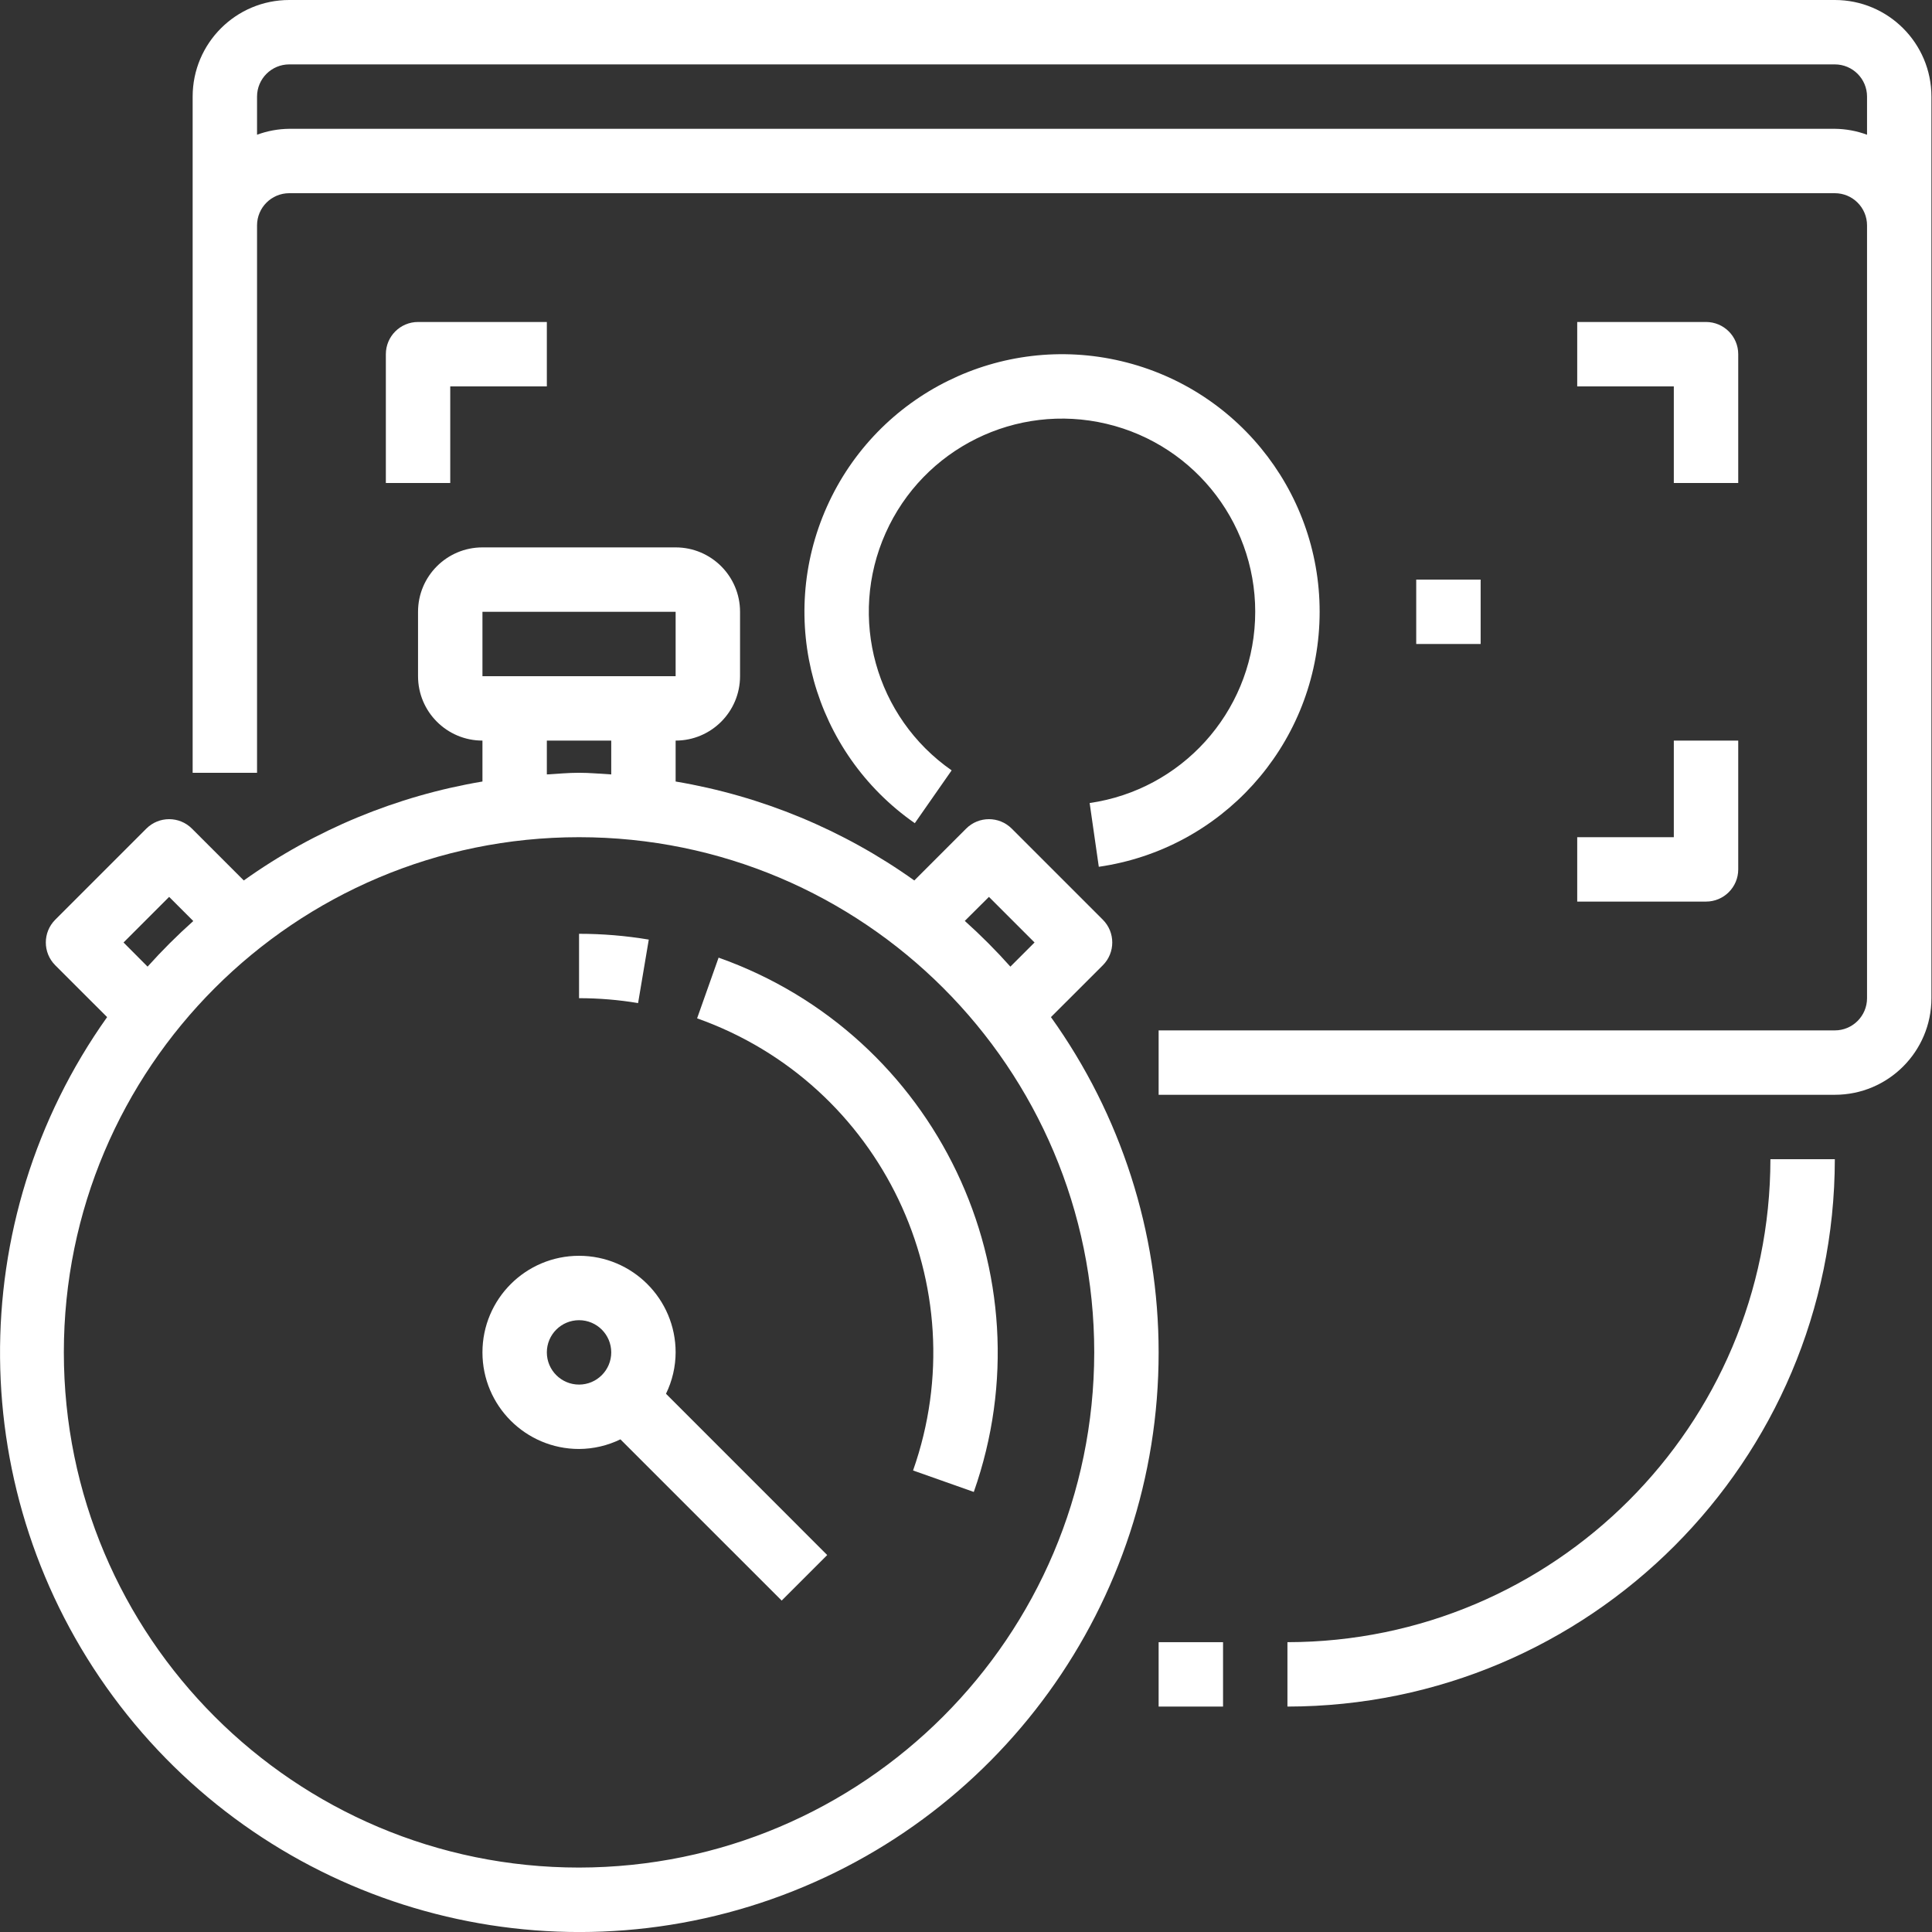
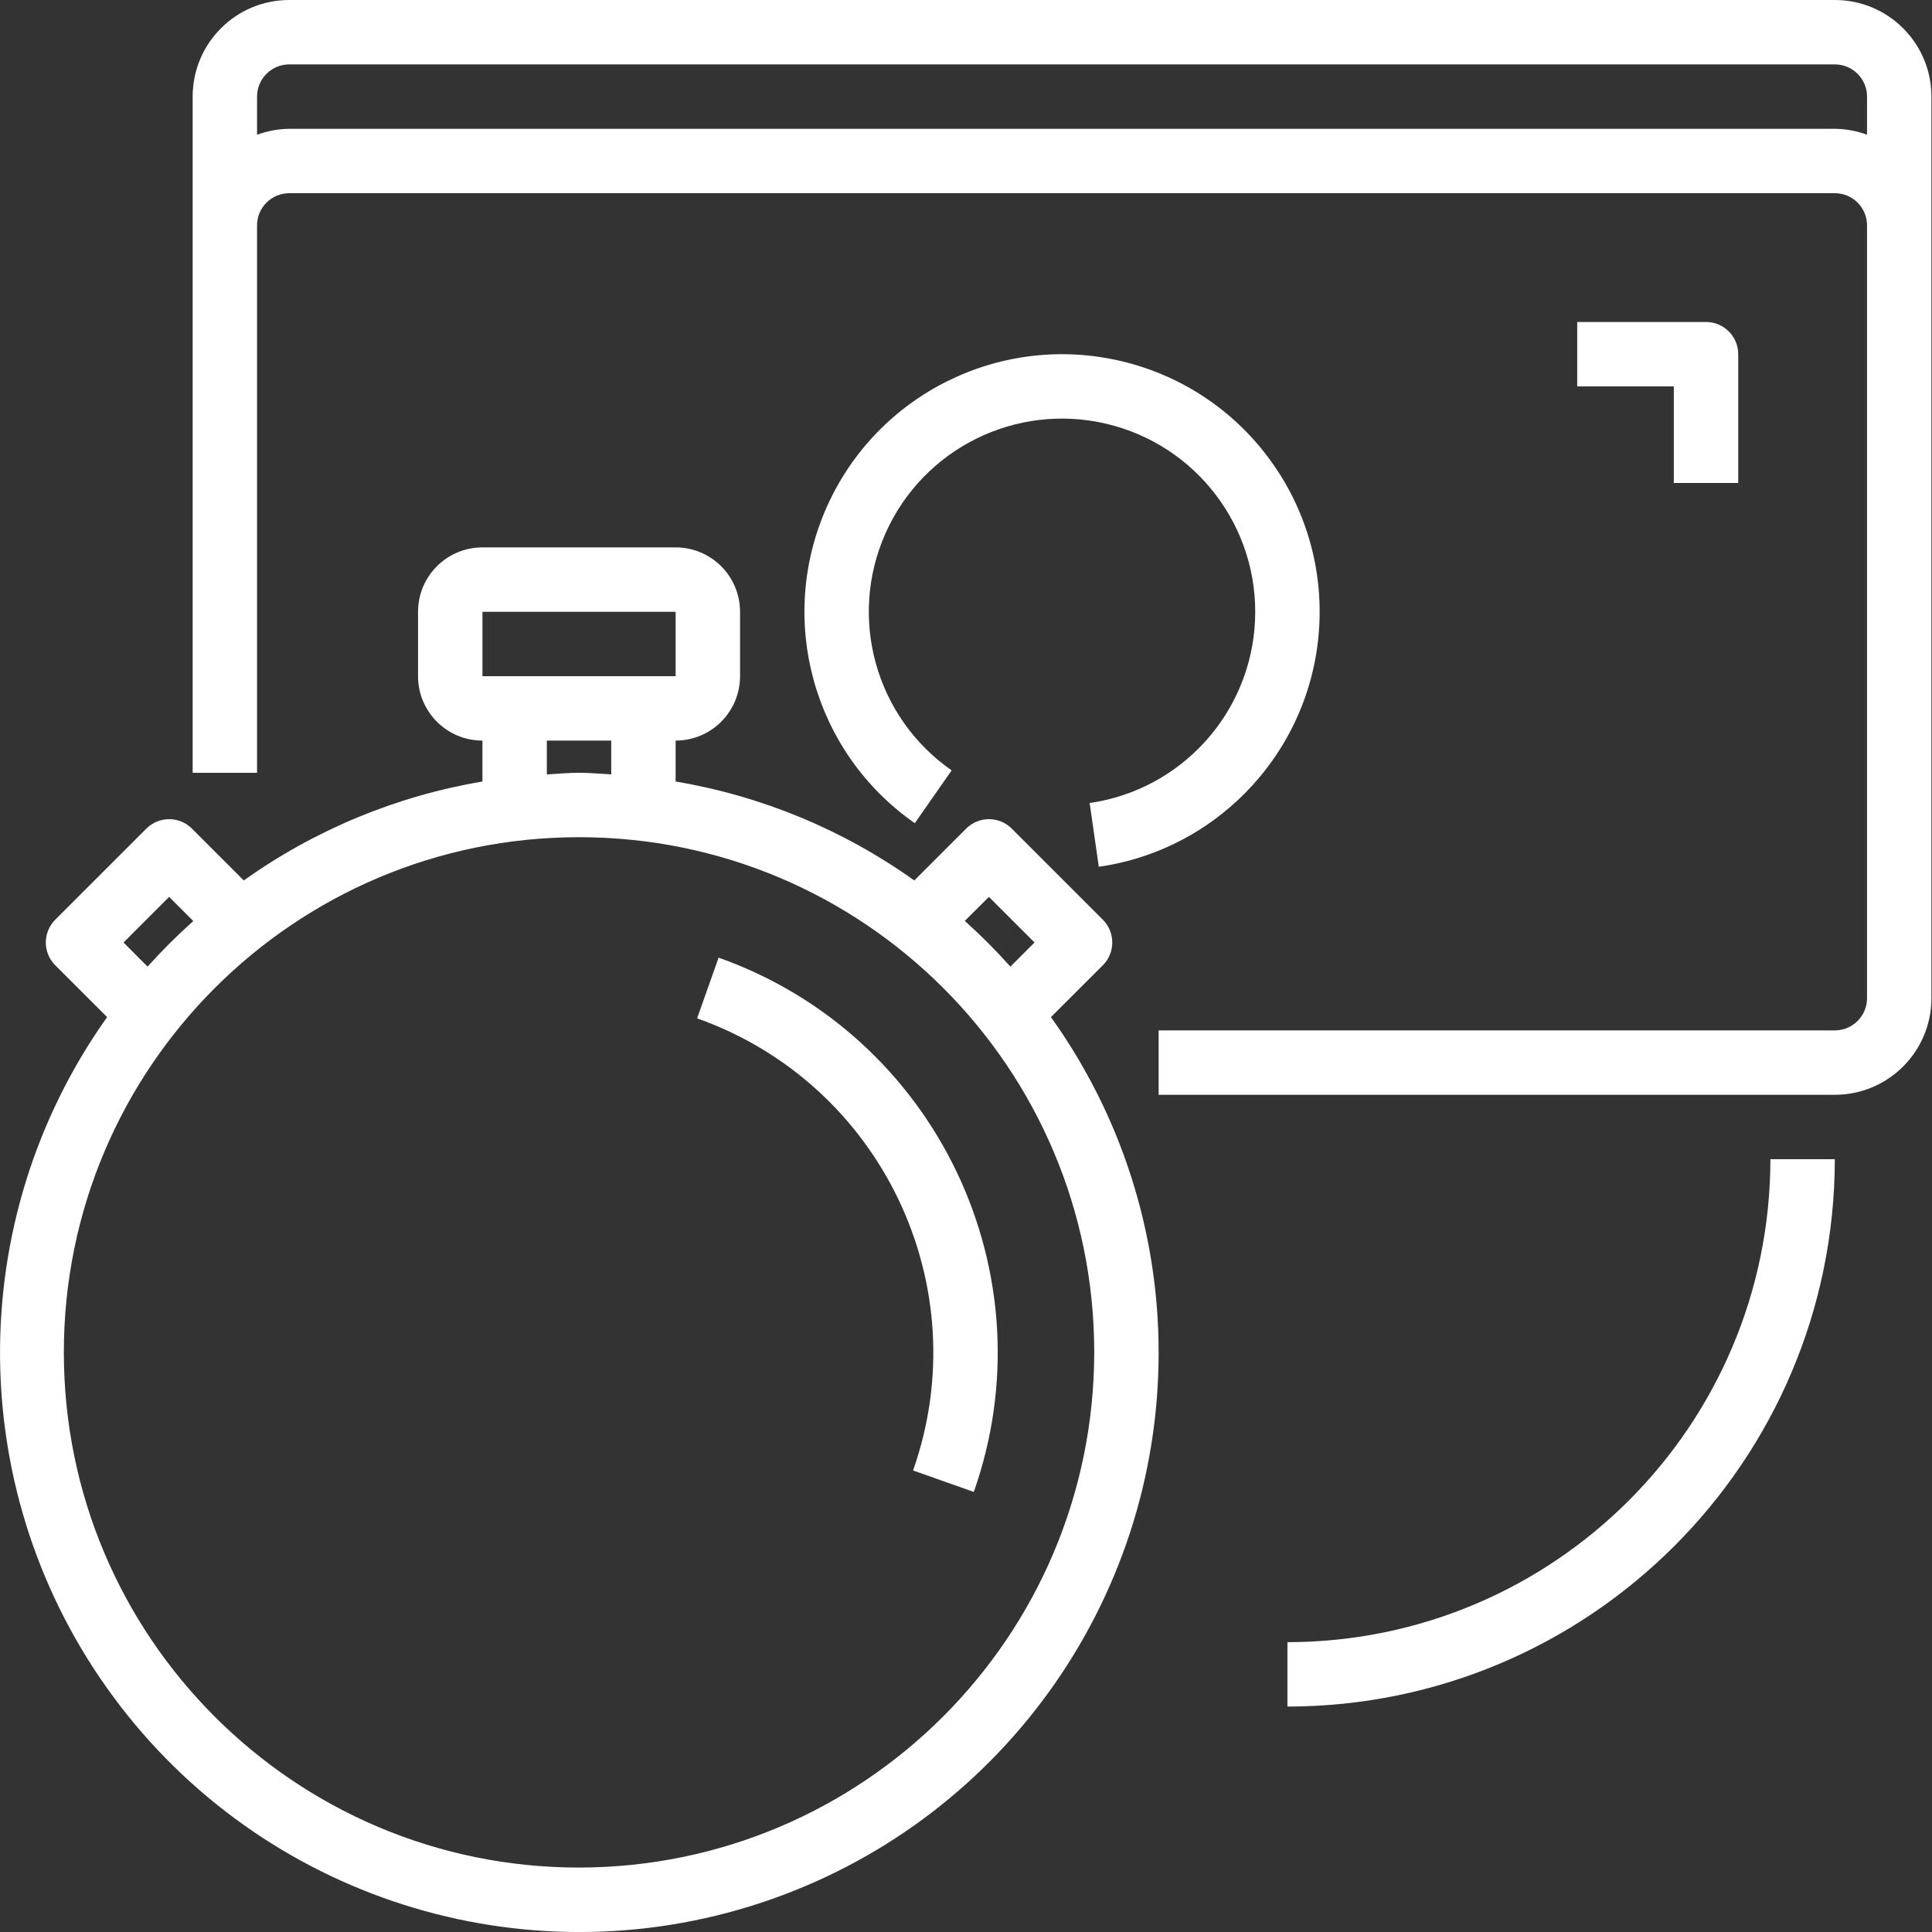
<svg xmlns="http://www.w3.org/2000/svg" width="88" height="88" viewBox="0 0 88 88" fill="none">
  <rect x="0" y="0" width="88" height="88" fill="#333333" stroke="none" />
  <g clip-path="url(#clip0_433_7223)">
    <path d="M49.632 36.577L50.049 39.481C55.626 38.677 59.844 34.022 60.096 28.393C60.349 22.763 56.564 17.75 51.081 16.451C45.598 15.151 39.965 17.934 37.665 23.077C35.364 28.221 37.045 34.274 41.668 37.495L43.346 35.089C39.878 32.675 38.615 28.136 40.34 24.277C42.063 20.419 46.287 18.331 50.4 19.304C54.513 20.277 57.353 24.036 57.165 28.258C56.978 32.48 53.815 35.972 49.632 36.577Z" fill="white" />
    <path d="M83.574 0H13.175C10.745 0 8.775 1.97 8.775 4.4V35.2H11.708V10.267C11.708 9.457 12.365 8.8 13.175 8.8H83.574C84.384 8.8 85.041 9.457 85.041 10.267V45.466C85.041 46.276 84.384 46.933 83.574 46.933H52.774V49.866H83.574C86.004 49.866 87.974 47.896 87.974 45.466V4.4C87.974 1.97 86.004 0 83.574 0ZM83.574 5.867H13.175C12.674 5.872 12.178 5.963 11.708 6.137V4.4C11.708 3.59 12.365 2.933 13.175 2.933H83.574C84.384 2.933 85.041 3.59 85.041 4.4V6.137C84.571 5.963 84.075 5.872 83.574 5.867Z" fill="white" />
-     <path d="M20.508 17.6H24.908V14.666H19.041C18.231 14.666 17.575 15.323 17.575 16.133V22H20.508V17.6Z" fill="white" />
    <path d="M79.174 22V16.133C79.174 15.323 78.517 14.666 77.707 14.666H71.84V17.6H76.24V22H79.174Z" fill="white" />
-     <path d="M71.84 41.066H77.707C78.517 41.066 79.174 40.41 79.174 39.6V33.733H76.24V38.133H71.84V41.066Z" fill="white" />
-     <path d="M64.507 26.4H67.441V29.333H64.507V26.4Z" fill="white" />
    <path d="M47.869 46.328L50.233 43.966C50.805 43.393 50.805 42.465 50.233 41.892L46.082 37.741C45.509 37.169 44.581 37.169 44.008 37.741L41.645 40.104C38.41 37.797 34.693 36.256 30.774 35.597V33.733C32.394 33.733 33.708 32.419 33.708 30.799V27.866C33.708 26.246 32.394 24.933 30.774 24.933H21.975C20.355 24.933 19.041 26.246 19.041 27.866V30.799C19.041 32.419 20.355 33.733 21.975 33.733V35.597C18.057 36.256 14.339 37.797 11.104 40.104L8.741 37.741C8.168 37.169 7.24 37.169 6.667 37.741L2.516 41.892C1.944 42.465 1.944 43.393 2.516 43.966L4.879 46.328C-1.724 55.62 -1.613 68.102 5.153 77.275C11.919 86.45 23.811 90.241 34.638 86.677C45.466 83.112 52.781 72.999 52.774 61.599C52.774 56.121 51.059 50.782 47.869 46.328ZM45.045 40.852L47.122 42.929L46.022 44.029C45.369 43.297 44.675 42.601 43.945 41.946L45.045 40.852ZM21.975 27.866H30.774V30.799H21.975V27.866ZM24.908 33.733H27.841V35.274C27.353 35.247 26.87 35.199 26.375 35.199C25.879 35.199 25.396 35.247 24.908 35.274V33.733ZM5.627 42.929L7.704 40.852L8.804 41.952C8.072 42.605 7.377 43.299 6.722 44.029L5.627 42.929ZM26.375 85.065C13.415 85.065 2.908 74.559 2.908 61.599C2.908 48.639 13.415 38.133 26.375 38.133C39.334 38.133 49.841 48.639 49.841 61.599C49.826 74.552 39.328 85.05 26.375 85.065Z" fill="white" />
-     <path d="M30.774 61.599C30.774 59.17 28.804 57.2 26.375 57.2C23.945 57.2 21.975 59.17 21.975 61.599C21.975 64.029 23.945 65.999 26.375 65.999C27.028 65.996 27.672 65.846 28.259 65.56L35.604 72.904L37.678 70.83L30.335 63.484C30.621 62.897 30.772 62.252 30.774 61.599ZM24.908 61.599C24.908 60.789 25.565 60.133 26.375 60.133C27.184 60.133 27.841 60.789 27.841 61.599C27.841 62.409 27.184 63.066 26.375 63.066C25.565 63.066 24.908 62.409 24.908 61.599Z" fill="white" />
    <path d="M32.731 43.619L31.752 46.384C40.149 49.362 44.55 58.575 41.589 66.978L44.355 67.956C47.855 58.026 42.654 47.137 32.731 43.619Z" fill="white" />
-     <path d="M29.551 42.797C28.502 42.621 27.439 42.533 26.375 42.533V45.466C27.275 45.466 28.176 45.541 29.064 45.689L29.551 42.797Z" fill="white" />
    <path d="M58.641 74.799V77.732C72.404 77.717 83.558 66.563 83.574 52.799H80.64C80.627 64.944 70.785 74.785 58.641 74.799Z" fill="white" />
-     <path d="M52.774 74.799H55.708V77.732H52.774V74.799Z" fill="white" />
+     <path d="M52.774 74.799V77.732H52.774V74.799Z" fill="white" />
  </g>
  <defs>
    <clipPath id="clip0_433_7223">
      <rect width="88" height="88" fill="white" />
    </clipPath>
  </defs>
</svg>